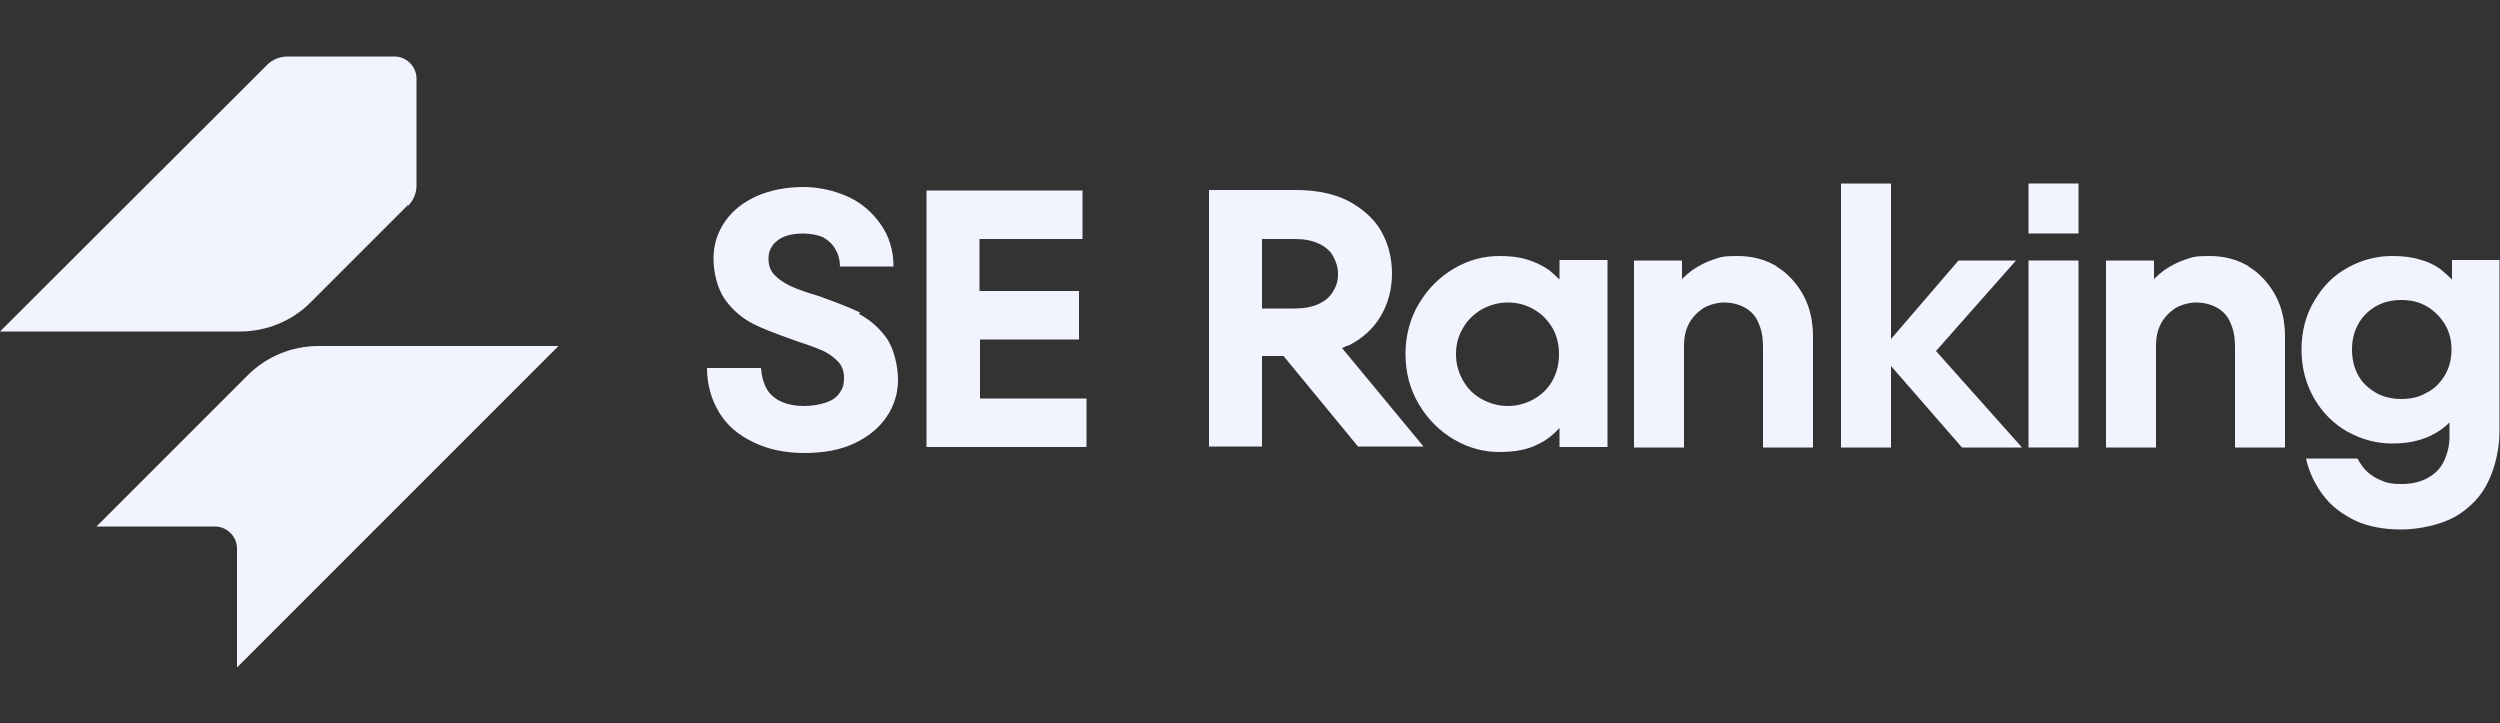
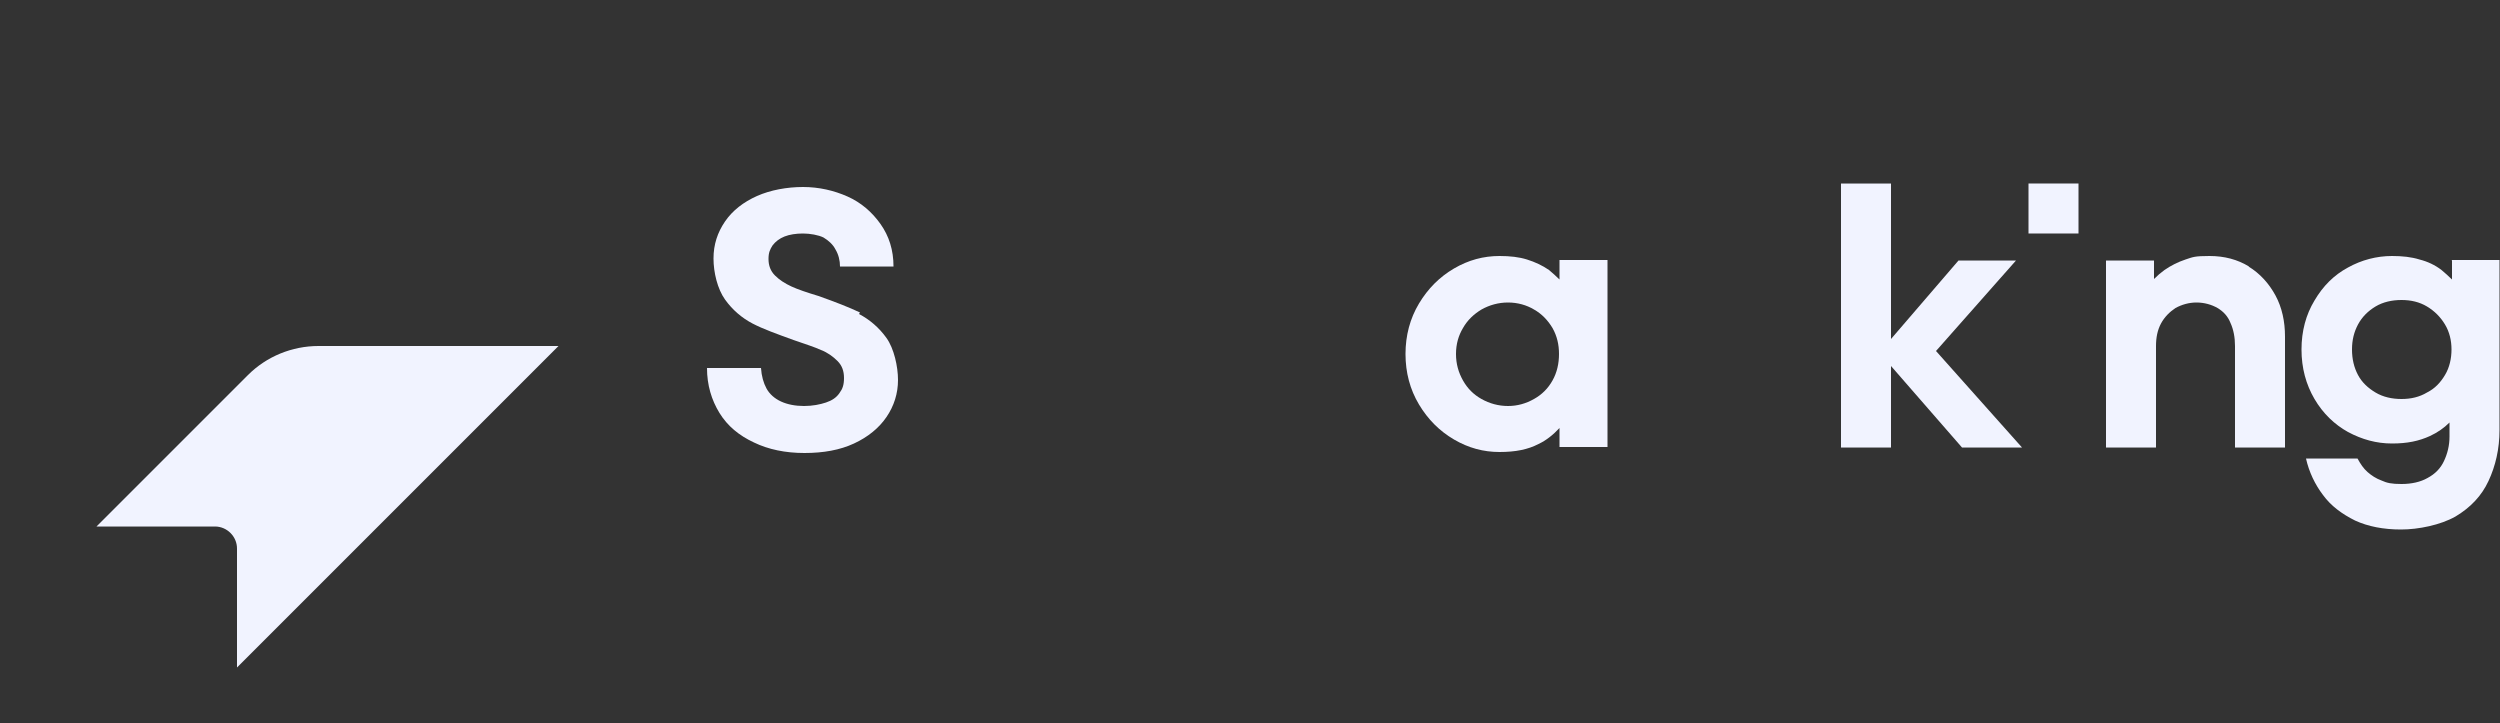
<svg xmlns="http://www.w3.org/2000/svg" id="Calque_1" version="1.1" viewBox="0 0 500 144.6">
  <rect x="0" y="0" width="500" height="144.6" fill="#333333" stroke="none" />
  <defs>
    <style>
      .st0 {
        fill: #f1f3ff;
      }
    </style>
  </defs>
-   <path class="st0" d="M81.6,41l-19.5,19.5c-3.7,3.7-8.8,5.8-14.1,5.8H0L53.5,12.9c1-1,2.5-1.6,4-1.6h21.4c2.4,0,4.4,2,4.4,4.4v21.4c0,1.5-.6,2.9-1.6,4h-.1Z" />
  <path class="st0" d="M47.4,133.4v-23.7c0-2.4-2-4.4-4.4-4.4h-23.7l30.3-30.3c3.7-3.7,8.8-5.8,14.1-5.8h48l-64.3,64.3h0Z" />
-   <path class="st0" d="M415.7,52.1h-10v37.4h10v-37.4Z" />
  <path class="st0" d="M172,62.5c-2.1-1-4.9-2.1-8.3-3.3-2.3-.7-4.1-1.3-5.4-1.9-1.3-.6-2.4-1.3-3.3-2.2-.9-.9-1.3-2-1.3-3.3s.3-1.9.8-2.7c.6-.8,1.4-1.4,2.4-1.8,1-.4,2.3-.6,3.7-.6s3.1.3,4.1.8c1,.6,1.9,1.4,2.4,2.4.6,1,.9,2.2.9,3.4h10.7c0-3.3-.9-6.1-2.6-8.5-1.7-2.4-3.9-4.3-6.6-5.5-2.7-1.2-5.7-1.9-8.9-1.9s-6.5.6-9.2,1.8-4.9,2.9-6.4,5.1c-1.5,2.2-2.3,4.6-2.3,7.4s.8,6.1,2.3,8.2c1.5,2.1,3.4,3.7,5.5,4.8,2.1,1.1,4.9,2.1,8.2,3.3,2.3.8,4.2,1.4,5.5,2,1.3.5,2.4,1.3,3.3,2.2.9.9,1.3,2,1.3,3.4s-.3,2.2-.9,3c-.6.9-1.5,1.5-2.7,1.9s-2.7.7-4.4.7-3.3-.3-4.6-.9-2.3-1.5-2.9-2.6c-.6-1.1-1-2.5-1.1-4.1h-10.8c0,3.4.9,6.4,2.5,9s3.9,4.5,6.9,5.9c2.9,1.4,6.3,2.1,10.1,2.1s7.1-.6,9.9-1.9c2.8-1.3,5-3.1,6.5-5.3,1.5-2.2,2.3-4.7,2.3-7.4s-.8-6.3-2.3-8.4-3.4-3.7-5.5-4.8h0l.2-.3Z" />
-   <path class="st0" d="M195.9,67.9h19.9v-9.7h-19.9v-10.4h20.6v-9.7h-31.2v51.3h32v-9.7h-21.3v-11.9h-.1Z" />
-   <path class="st0" d="M269.5,69.2c2.9-1.4,5.1-3.4,6.6-5.9s2.3-5.4,2.3-8.6-.8-6.2-2.3-8.7-3.8-4.4-6.6-5.9c-2.9-1.4-6.3-2.1-10.3-2.1h-17.4v51.3h10.6v-18.1h4.3l14.9,18.1h13.1l-16.3-19.7c.4-.2.8-.3,1.1-.5h0ZM252.4,47.8h6.6c1.9,0,3.4.3,4.7.9,1.3.6,2.3,1.4,2.9,2.5s1,2.2,1,3.6-.3,2.4-1,3.5c-.6,1.1-1.6,1.9-2.9,2.5s-2.9.9-4.7.9h-6.6v-13.9Z" />
  <path class="st0" d="M311.9,55.9c-.7-.7-1.4-1.3-2.1-1.9-1.3-.9-2.8-1.6-4.4-2.1s-3.4-.7-5.5-.7c-3.2,0-6.2.8-9.1,2.5s-5.2,4-7,7-2.7,6.4-2.7,10.1.9,7.1,2.7,10.1c1.8,3,4.1,5.3,7,7s5.9,2.5,9.1,2.5,5.7-.5,7.8-1.6c1.5-.7,2.9-1.8,4.2-3.2v3.8h9.6v-37.4h-9.6v3.8h0ZM310.5,76.1c-.9,1.6-2.1,2.8-3.7,3.7-1.6.9-3.3,1.4-5.2,1.4s-3.7-.5-5.3-1.4c-1.6-.9-2.8-2.1-3.7-3.7-.9-1.6-1.4-3.3-1.4-5.3s.5-3.7,1.4-5.2c.9-1.6,2.2-2.8,3.7-3.7,1.6-.9,3.4-1.4,5.3-1.4s3.7.5,5.2,1.4c1.6.9,2.8,2.2,3.7,3.7.9,1.6,1.3,3.3,1.3,5.2s-.4,3.7-1.3,5.3Z" />
-   <path class="st0" d="M355.4,53.3c-2.3-1.4-4.9-2.1-7.9-2.1s-3.3.2-4.8.7-2.9,1.2-4.2,2.1c-.7.5-1.4,1.1-2.1,1.8v-3.7h-9.6v37.4h10v-20.3c0-1.7.3-3.2,1-4.5.7-1.3,1.7-2.3,2.9-3.1,1.3-.7,2.7-1.1,4.2-1.1s3,.4,4.2,1.1c1.2.7,2.1,1.7,2.6,3,.6,1.3.9,2.9.9,4.6v20.3h10v-22.2c0-3-.6-5.8-1.9-8.2s-3.1-4.4-5.4-5.8h0Z" />
  <path class="st0" d="M403.3,52.1h-11.6l-13.5,15.7v-31.1h-10v52.8h10v-16.3l14.2,16.3h12l-17.2-19.3,16-18.1h.1Z" />
  <path class="st0" d="M449.8,53.3c-2.3-1.4-4.9-2.1-7.9-2.1s-3.3.2-4.8.7-2.9,1.2-4.2,2.1c-.7.5-1.4,1.1-2.1,1.8v-3.7h-9.6v37.4h10v-20.3c0-1.7.3-3.2,1-4.5.7-1.3,1.7-2.3,2.9-3.1,1.3-.7,2.7-1.1,4.2-1.1s3,.4,4.2,1.1c1.2.7,2.1,1.7,2.6,3,.6,1.3.9,2.9.9,4.6v20.3h10v-22.2c0-3-.6-5.8-1.9-8.2s-3.1-4.4-5.4-5.8h0Z" />
  <path class="st0" d="M490.4,52.1v3.8c-.7-.7-1.4-1.3-2.1-1.9-1.3-1-2.8-1.7-4.4-2.1-1.6-.5-3.4-.7-5.5-.7-3.1,0-6.1.8-8.8,2.3-2.8,1.5-5,3.7-6.7,6.6-1.7,2.8-2.6,6.1-2.6,9.8s.9,7,2.6,9.9,4,5.1,6.7,6.6c2.8,1.5,5.7,2.3,8.8,2.3s5.4-.5,7.6-1.5c1.5-.7,2.8-1.6,3.9-2.7v2.8c0,1.8-.4,3.4-1.1,4.9s-1.8,2.6-3.3,3.4c-1.4.8-3.2,1.2-5.2,1.2s-2.9-.2-4-.7c-1.1-.4-2-1-2.8-1.7s-1.4-1.6-2-2.7h-10.3c.6,2.7,1.8,5.2,3.4,7.3,1.6,2.2,3.8,3.8,6.4,5.1,2.6,1.2,5.7,1.8,9.2,1.8s7.9-.9,10.9-2.6c3-1.8,5.2-4.1,6.6-7.1s2.2-6.4,2.2-10.2v-34h-9.6,0ZM489,75c-.9,1.5-2,2.7-3.6,3.5-1.5.9-3.2,1.3-5.1,1.3s-3.7-.4-5.2-1.3-2.7-2-3.5-3.5-1.2-3.2-1.2-5.1.4-3.5,1.2-5c.8-1.5,2-2.7,3.5-3.6,1.5-.9,3.3-1.3,5.2-1.3s3.6.4,5.1,1.3c1.5.9,2.7,2.1,3.6,3.6s1.3,3.2,1.3,5-.4,3.6-1.3,5.1Z" />
  <path class="st0" d="M415.7,36.7h-10v10h10v-10Z" />
</svg>